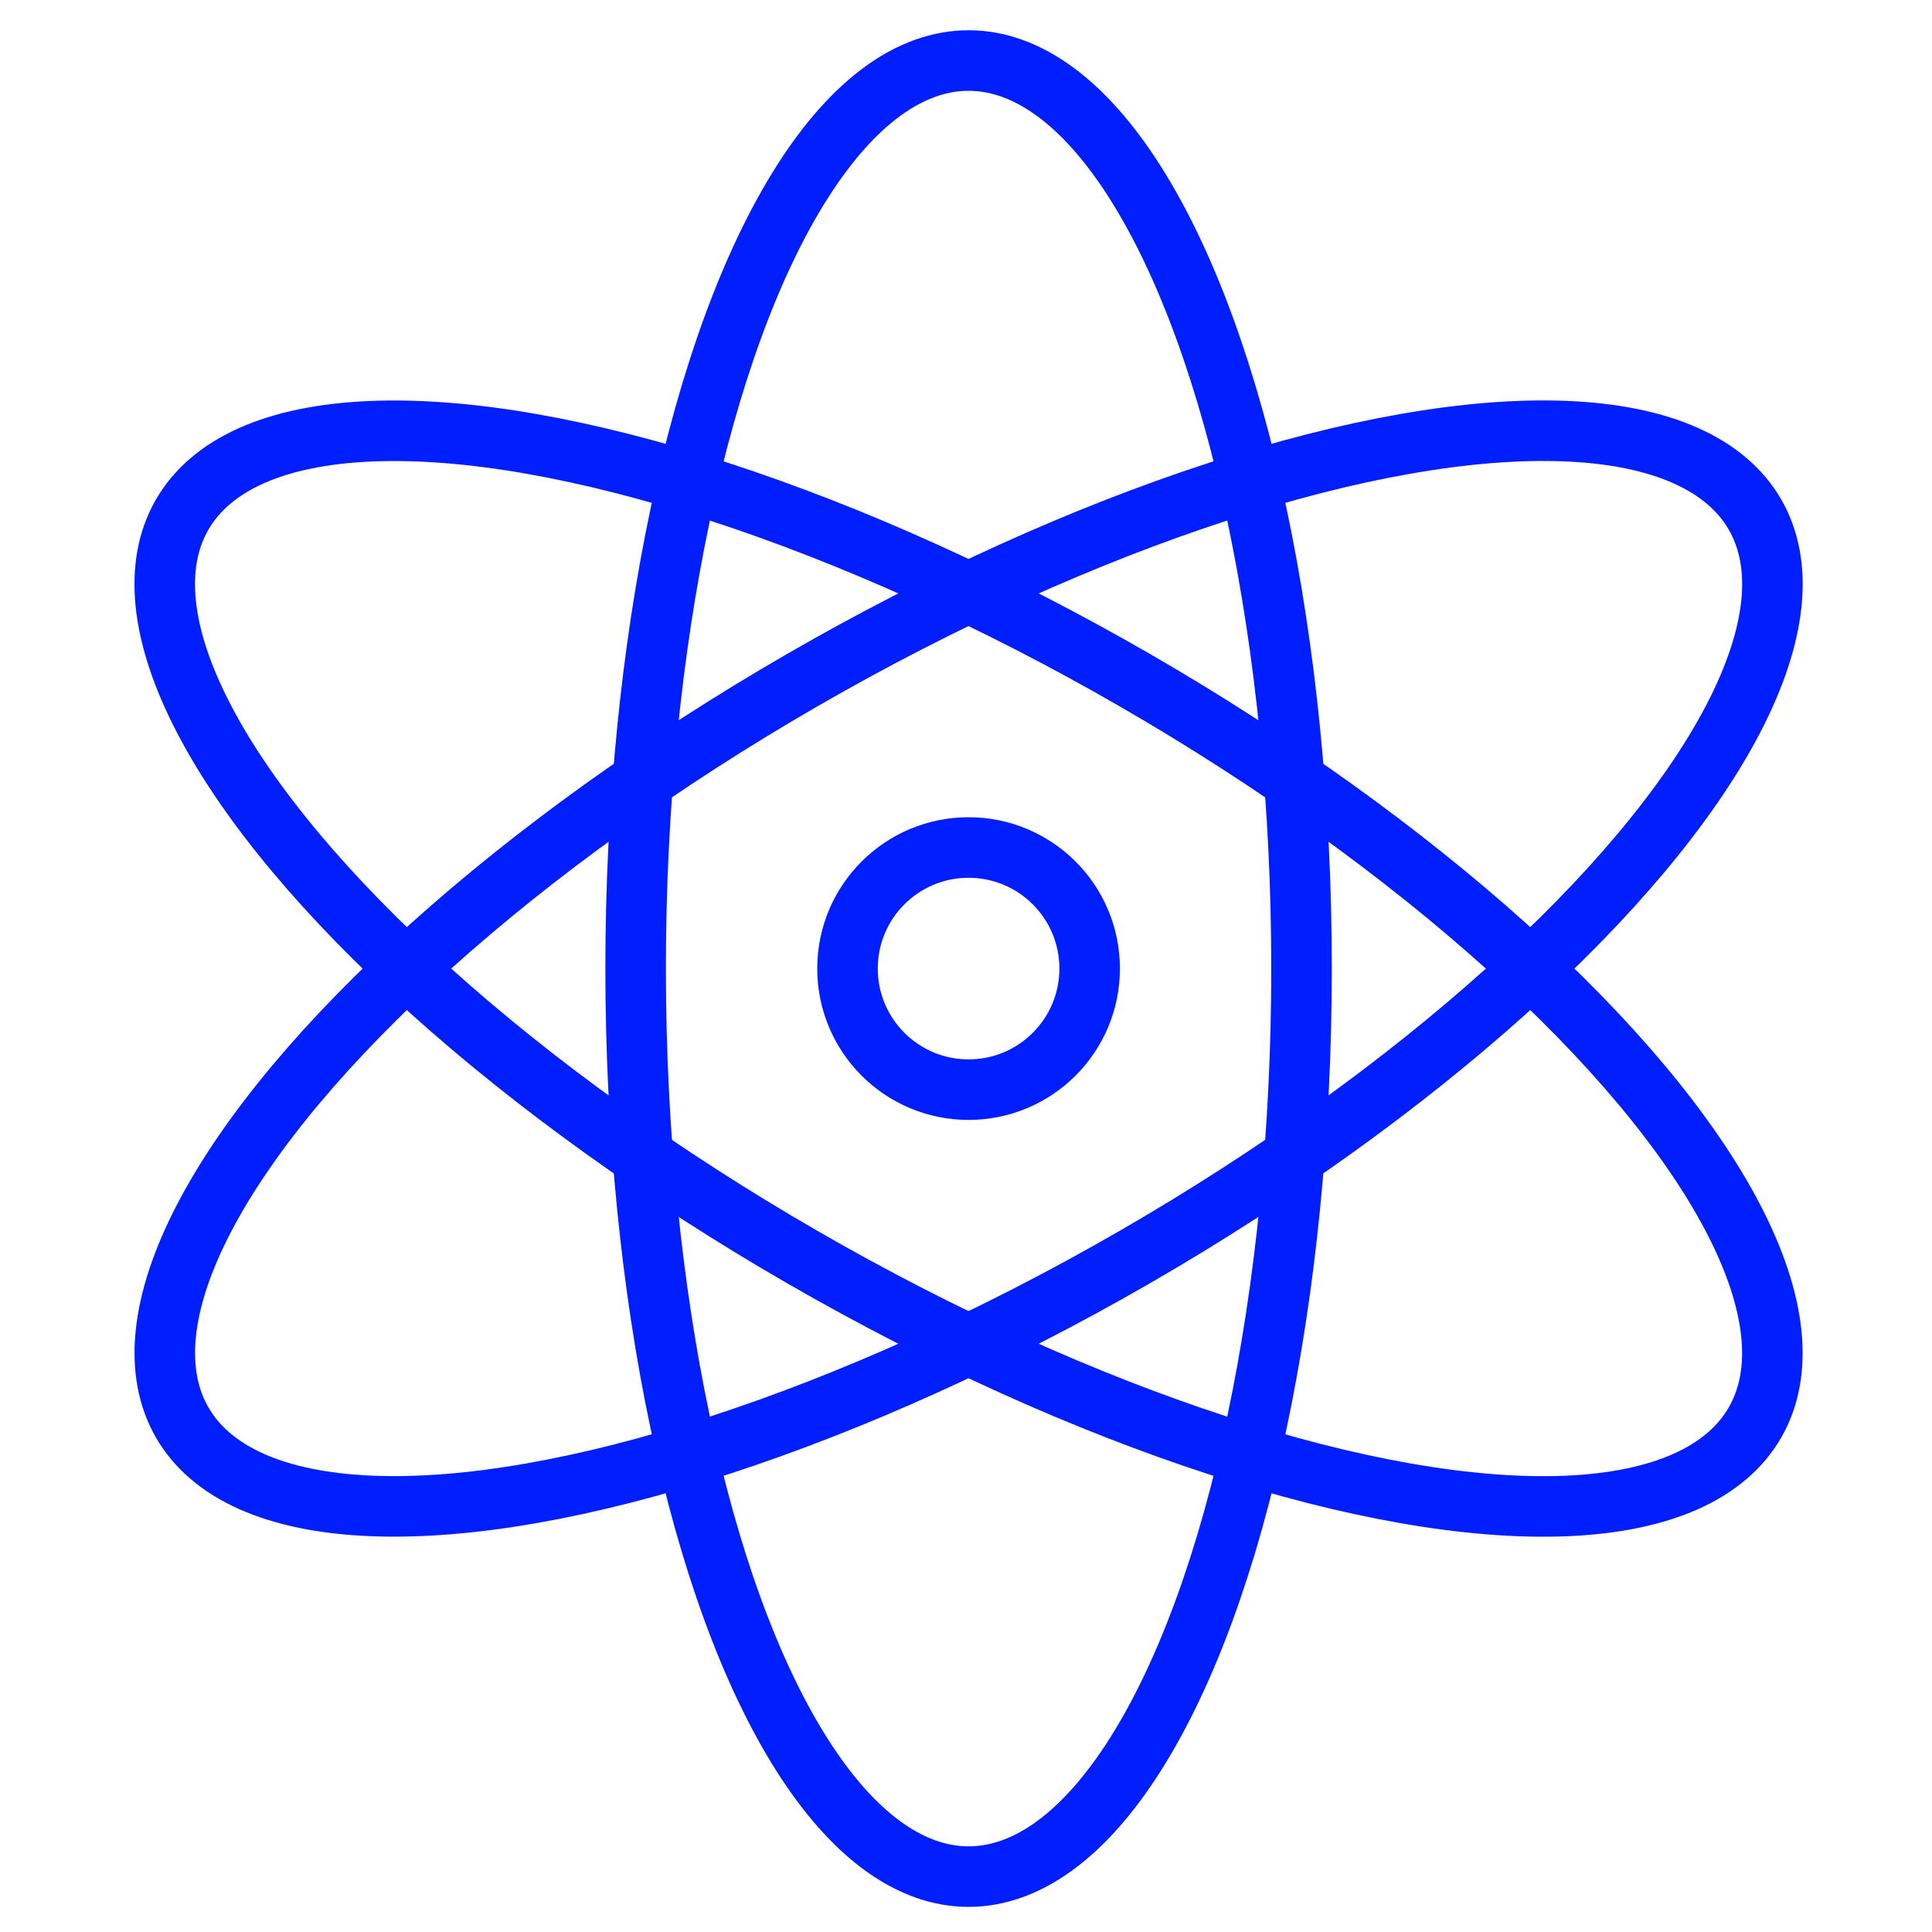
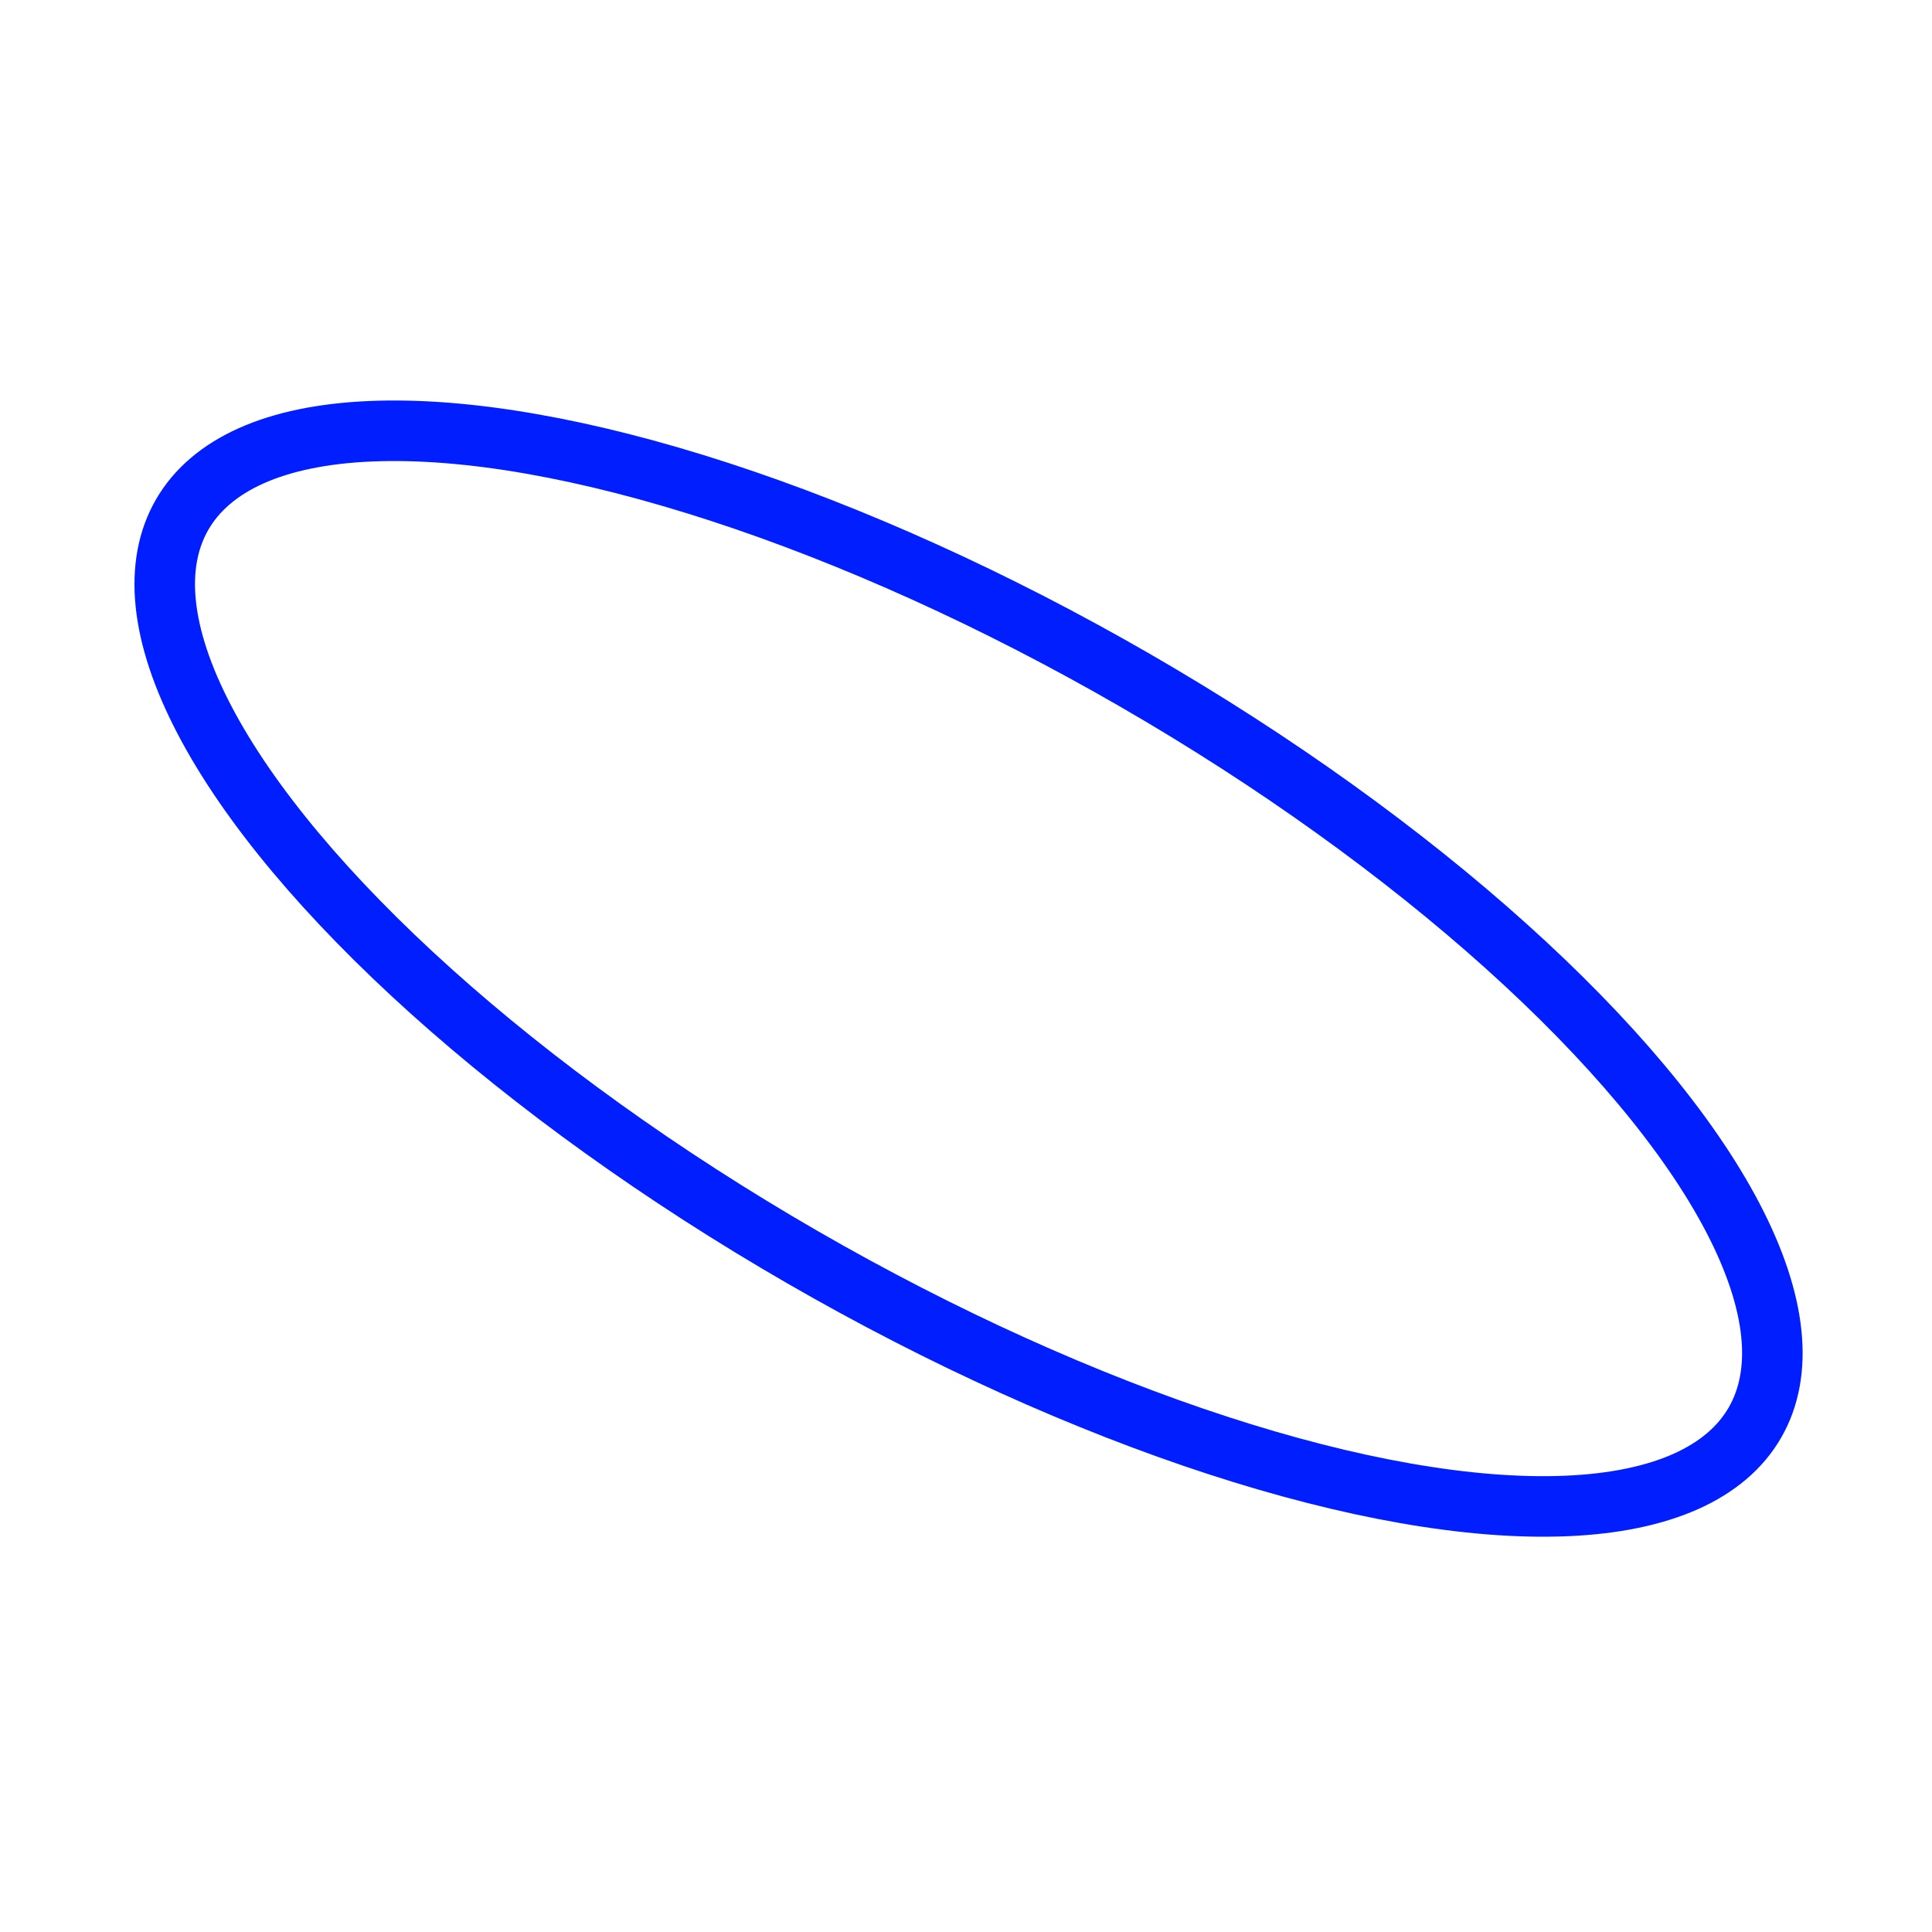
<svg xmlns="http://www.w3.org/2000/svg" width="120px" height="120px" viewBox="0 0 120 120" version="1.1">
  <title>healthcare-medical/large/atom</title>
  <g id="healthcare-medical/large/atom" stroke="none" stroke-width="1" fill="none" fill-rule="evenodd" stroke-linecap="round" stroke-linejoin="round">
    <g id="Oval" transform="translate(0.94, 3.76)" stroke="#001EFF">
-       <circle stroke-width="3.76" cx="59.22" cy="56.4" r="7.52" />
-       <ellipse stroke-width="3.76" cx="59.22" cy="56.4" rx="20.68" ry="56.4" />
      <ellipse stroke-width="3.76" transform="translate(59.218, 56.402) rotate(-59.999) translate(-59.218, -56.402) " cx="59.218" cy="56.402" rx="20.68" ry="56.399" />
-       <ellipse stroke-width="3.76" transform="translate(59.222, 56.398) rotate(59.999) translate(-59.222, -56.398) " cx="59.222" cy="56.398" rx="20.68" ry="56.399" />
    </g>
  </g>
</svg>